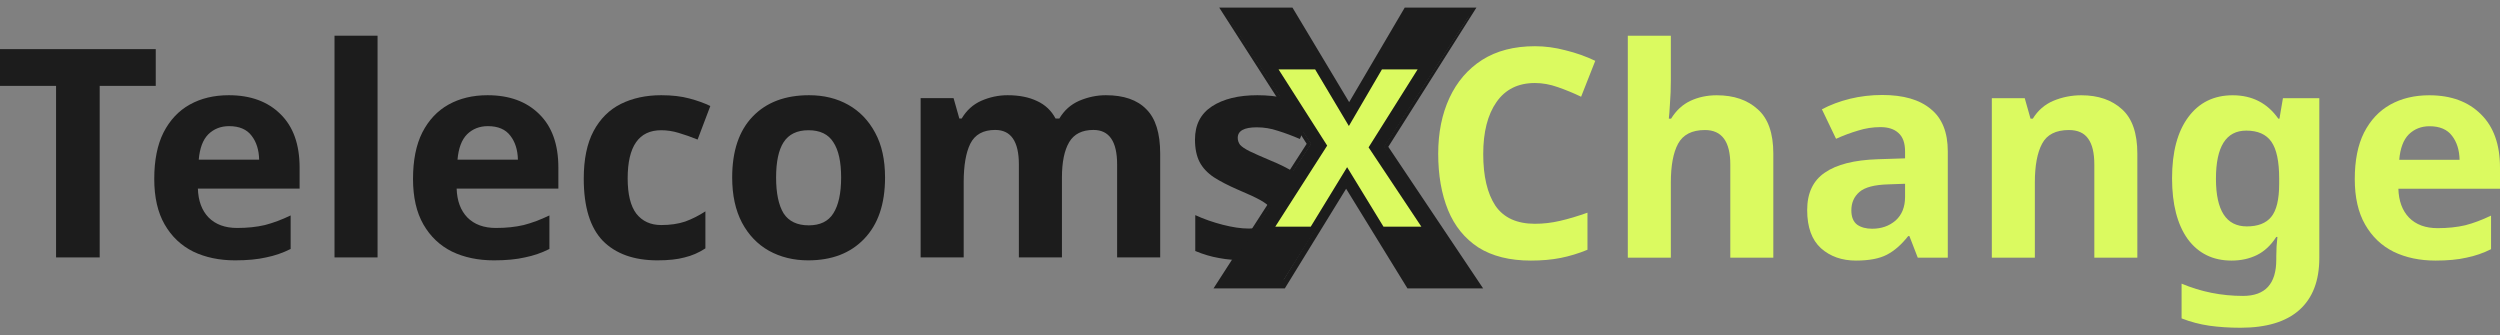
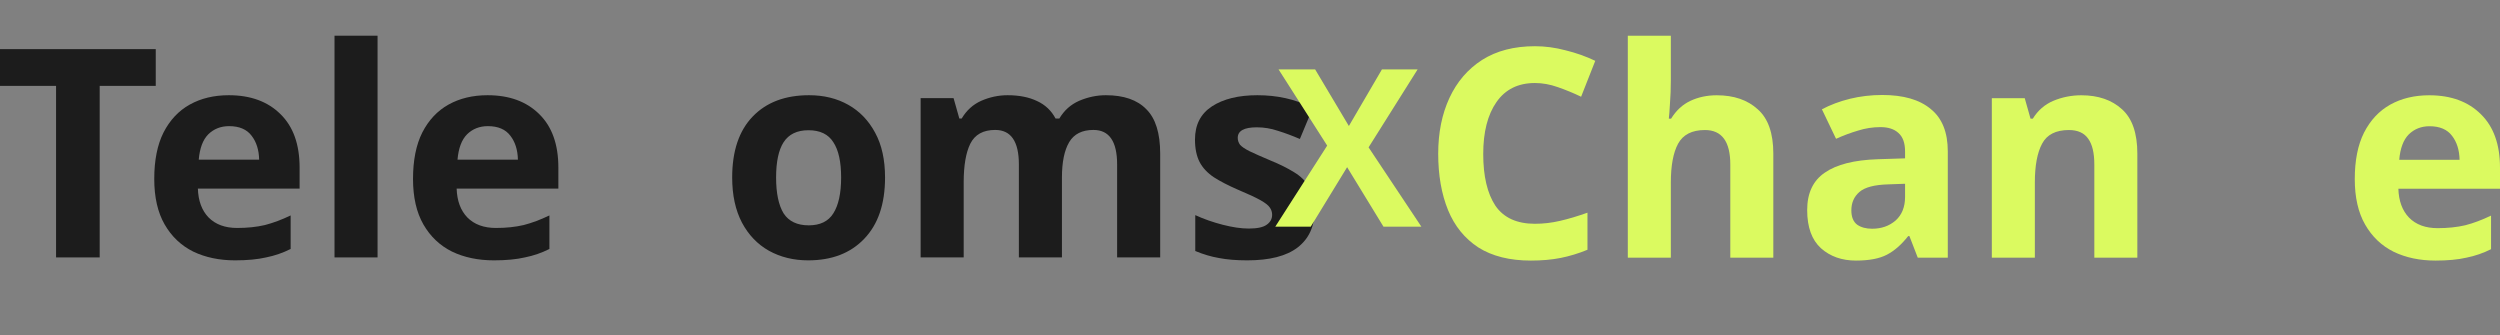
<svg xmlns="http://www.w3.org/2000/svg" width="164" height="22" viewBox="0 0 164 22" fill="none">
  <rect x="0" y="0" width="164" height="22" fill="#808080" stroke="none" />
  <path d="M6.54 16.887H3.678V5.634H0V3.222H10.217V5.634H6.54V16.887Z" fill="#1C1C1C" />
  <path d="M15.009 6.246C16.437 6.246 17.568 6.661 18.402 7.49C19.237 8.307 19.654 9.474 19.654 10.993V12.371H12.981C13.006 13.175 13.24 13.806 13.682 14.265C14.137 14.725 14.763 14.954 15.559 14.954C16.229 14.954 16.835 14.891 17.379 14.763C17.922 14.623 18.485 14.412 19.066 14.132V16.332C18.561 16.588 18.023 16.773 17.455 16.887C16.899 17.015 16.223 17.079 15.426 17.079C14.39 17.079 13.474 16.887 12.678 16.505C11.882 16.109 11.256 15.516 10.801 14.725C10.346 13.934 10.119 12.939 10.119 11.739C10.119 10.514 10.321 9.5 10.725 8.696C11.142 7.88 11.717 7.267 12.45 6.859C13.183 6.451 14.036 6.246 15.009 6.246ZM15.028 8.275C14.485 8.275 14.03 8.454 13.663 8.811C13.31 9.168 13.101 9.723 13.038 10.476H17C16.987 9.838 16.823 9.315 16.507 8.907C16.191 8.486 15.698 8.275 15.028 8.275Z" fill="#1C1C1C" />
  <path d="M24.768 16.887H21.944V2.342H24.768V16.887Z" fill="#1C1C1C" />
  <path d="M31.985 6.246C33.413 6.246 34.544 6.661 35.378 7.49C36.212 8.307 36.629 9.474 36.629 10.993V12.371H29.956C29.982 13.175 30.215 13.806 30.658 14.265C31.113 14.725 31.738 14.954 32.535 14.954C33.204 14.954 33.811 14.891 34.354 14.763C34.898 14.623 35.46 14.412 36.041 14.132V16.332C35.536 16.588 34.999 16.773 34.43 16.887C33.874 17.015 33.198 17.079 32.402 17.079C31.366 17.079 30.449 16.887 29.653 16.505C28.857 16.109 28.231 15.516 27.776 14.725C27.322 13.934 27.094 12.939 27.094 11.739C27.094 10.514 27.296 9.5 27.701 8.696C28.118 7.88 28.693 7.267 29.426 6.859C30.159 6.451 31.012 6.246 31.985 6.246ZM32.004 8.275C31.46 8.275 31.005 8.454 30.639 8.811C30.285 9.168 30.076 9.723 30.013 10.476H33.975C33.962 9.838 33.798 9.315 33.482 8.907C33.166 8.486 32.673 8.275 32.004 8.275Z" fill="#1C1C1C" />
-   <path d="M43.128 17.079C41.586 17.079 40.392 16.651 39.545 15.797C38.711 14.929 38.294 13.57 38.294 11.72C38.294 10.444 38.509 9.404 38.938 8.6C39.368 7.797 39.962 7.203 40.72 6.821C41.491 6.438 42.376 6.246 43.374 6.246C44.082 6.246 44.695 6.317 45.213 6.457C45.744 6.597 46.205 6.763 46.597 6.955L45.763 9.155C45.32 8.977 44.903 8.83 44.511 8.715C44.132 8.6 43.753 8.543 43.374 8.543C41.908 8.543 41.175 9.596 41.175 11.701C41.175 12.747 41.365 13.519 41.744 14.017C42.136 14.514 42.679 14.763 43.374 14.763C43.968 14.763 44.492 14.687 44.947 14.534C45.402 14.368 45.845 14.144 46.274 13.864V16.294C45.845 16.575 45.39 16.773 44.91 16.887C44.442 17.015 43.848 17.079 43.128 17.079Z" fill="#1C1C1C" />
  <path d="M58.059 11.643C58.059 13.379 57.604 14.719 56.694 15.663C55.797 16.607 54.571 17.079 53.017 17.079C52.056 17.079 51.197 16.868 50.438 16.447C49.693 16.026 49.105 15.414 48.676 14.61C48.246 13.793 48.031 12.805 48.031 11.643C48.031 9.908 48.48 8.575 49.377 7.644C50.274 6.712 51.506 6.246 53.073 6.246C54.047 6.246 54.906 6.457 55.651 6.878C56.397 7.299 56.985 7.911 57.414 8.715C57.844 9.506 58.059 10.482 58.059 11.643ZM50.912 11.643C50.912 12.677 51.077 13.462 51.405 13.998C51.746 14.521 52.296 14.782 53.054 14.782C53.8 14.782 54.337 14.521 54.666 13.998C55.007 13.462 55.178 12.677 55.178 11.643C55.178 10.61 55.007 9.838 54.666 9.328C54.337 8.805 53.794 8.543 53.035 8.543C52.29 8.543 51.746 8.805 51.405 9.328C51.077 9.838 50.912 10.61 50.912 11.643Z" fill="#1C1C1C" />
  <path d="M72.544 6.246C73.719 6.246 74.604 6.553 75.198 7.165C75.805 7.765 76.108 8.734 76.108 10.074V16.887H73.283V10.782C73.283 9.277 72.765 8.524 71.729 8.524C70.983 8.524 70.453 8.792 70.137 9.328C69.821 9.864 69.663 10.636 69.663 11.643V16.887H66.838V10.782C66.838 9.277 66.32 8.524 65.284 8.524C64.5 8.524 63.957 8.824 63.654 9.423C63.363 10.01 63.218 10.859 63.218 11.969V16.887H60.393V6.438H62.554L62.933 7.777H63.085C63.401 7.242 63.831 6.852 64.374 6.61C64.93 6.368 65.505 6.246 66.099 6.246C66.857 6.246 67.502 6.374 68.032 6.629C68.563 6.872 68.968 7.254 69.246 7.777H69.492C69.808 7.242 70.244 6.852 70.8 6.61C71.369 6.368 71.95 6.246 72.544 6.246Z" fill="#1C1C1C" />
  <path d="M86.239 13.787C86.239 14.846 85.866 15.663 85.12 16.237C84.387 16.798 83.288 17.079 81.822 17.079C81.101 17.079 80.482 17.028 79.964 16.926C79.446 16.837 78.928 16.683 78.41 16.466V14.112C78.966 14.368 79.566 14.578 80.21 14.744C80.855 14.91 81.424 14.993 81.916 14.993C82.472 14.993 82.864 14.91 83.092 14.744C83.332 14.578 83.452 14.361 83.452 14.093C83.452 13.915 83.401 13.755 83.3 13.615C83.212 13.475 83.01 13.315 82.694 13.136C82.378 12.958 81.885 12.728 81.215 12.447C80.571 12.167 80.04 11.892 79.623 11.624C79.206 11.344 78.896 11.012 78.694 10.629C78.492 10.234 78.391 9.742 78.391 9.155C78.391 8.186 78.763 7.459 79.509 6.974C80.255 6.489 81.247 6.246 82.485 6.246C83.13 6.246 83.743 6.31 84.324 6.438C84.905 6.565 85.505 6.776 86.125 7.069L85.272 9.117C84.766 8.9 84.286 8.722 83.831 8.581C83.376 8.428 82.915 8.352 82.447 8.352C81.613 8.352 81.196 8.581 81.196 9.041C81.196 9.207 81.247 9.36 81.348 9.5C81.462 9.628 81.67 9.768 81.973 9.921C82.289 10.074 82.751 10.278 83.357 10.534C83.951 10.776 84.463 11.031 84.893 11.299C85.322 11.554 85.651 11.88 85.878 12.275C86.118 12.658 86.239 13.162 86.239 13.787Z" fill="#1C1C1C" />
  <path d="M100.691 5.446C99.592 5.446 98.753 5.861 98.172 6.691C97.591 7.521 97.3 8.658 97.3 10.101C97.3 11.557 97.566 12.687 98.096 13.492C98.639 14.284 99.504 14.68 100.691 14.68C101.246 14.68 101.796 14.616 102.339 14.488C102.894 14.361 103.494 14.182 104.138 13.952V16.385C103.545 16.628 102.957 16.806 102.377 16.921C101.796 17.036 101.145 17.094 100.426 17.094C99.037 17.094 97.888 16.806 96.978 16.232C96.082 15.644 95.419 14.827 94.99 13.779C94.56 12.719 94.346 11.487 94.346 10.082C94.346 8.703 94.592 7.483 95.084 6.423C95.577 5.363 96.29 4.532 97.225 3.932C98.172 3.332 99.327 3.032 100.691 3.032C101.36 3.032 102.029 3.121 102.699 3.3C103.38 3.466 104.031 3.696 104.649 3.99L103.721 6.346C103.216 6.103 102.705 5.893 102.187 5.714C101.682 5.535 101.183 5.446 100.691 5.446Z" fill="#DBFA60" />
  <path d="M109.607 5.312C109.607 5.822 109.588 6.314 109.55 6.787C109.524 7.259 109.499 7.591 109.474 7.783H109.625C109.954 7.247 110.377 6.857 110.894 6.614C111.412 6.372 111.987 6.25 112.618 6.25C113.742 6.25 114.638 6.557 115.308 7.17C115.99 7.77 116.33 8.741 116.33 10.082V16.902H113.508V10.791C113.508 9.284 112.953 8.53 111.842 8.53C110.996 8.53 110.408 8.83 110.08 9.431C109.764 10.018 109.607 10.867 109.607 11.979V16.902H106.784V2.342H109.607V5.312Z" fill="#DBFA60" />
  <path d="M123.475 6.231C124.864 6.231 125.925 6.538 126.657 7.151C127.402 7.751 127.775 8.677 127.775 9.929V16.902H125.805L125.256 15.484H125.18C124.738 16.046 124.271 16.455 123.778 16.71C123.286 16.966 122.61 17.094 121.752 17.094C120.83 17.094 120.066 16.826 119.46 16.289C118.854 15.74 118.551 14.903 118.551 13.779C118.551 12.668 118.936 11.851 119.706 11.327C120.476 10.791 121.632 10.497 123.172 10.446L124.972 10.388V9.929C124.972 9.379 124.826 8.977 124.536 8.722C124.258 8.466 123.867 8.339 123.362 8.339C122.857 8.339 122.364 8.415 121.884 8.568C121.405 8.709 120.925 8.888 120.445 9.105L119.517 7.17C120.072 6.876 120.685 6.646 121.354 6.48C122.036 6.314 122.743 6.231 123.475 6.231ZM123.873 12.094C122.964 12.119 122.333 12.285 121.979 12.592C121.625 12.898 121.449 13.3 121.449 13.799C121.449 14.233 121.575 14.546 121.828 14.737C122.08 14.916 122.408 15.005 122.812 15.005C123.419 15.005 123.93 14.827 124.347 14.469C124.763 14.099 124.972 13.581 124.972 12.917V12.055L123.873 12.094Z" fill="#DBFA60" />
  <path d="M136.535 6.25C137.646 6.25 138.537 6.557 139.206 7.17C139.875 7.77 140.21 8.741 140.21 10.082V16.902H137.388V10.791C137.388 10.037 137.255 9.475 136.99 9.105C136.725 8.722 136.302 8.53 135.721 8.53C134.862 8.53 134.275 8.83 133.959 9.431C133.644 10.018 133.486 10.867 133.486 11.979V16.902H130.664V6.442H132.823L133.202 7.783H133.353C133.682 7.247 134.13 6.857 134.698 6.614C135.279 6.372 135.891 6.25 136.535 6.25Z" fill="#DBFA60" />
-   <path d="M146.464 6.25C147.74 6.25 148.737 6.761 149.457 7.783H149.533L149.76 6.442H152.147V16.921C152.147 18.416 151.711 19.552 150.84 20.331C149.968 21.11 148.68 21.5 146.976 21.5C146.243 21.5 145.562 21.455 144.93 21.366C144.311 21.276 143.705 21.117 143.112 20.887V18.607C144.387 19.144 145.732 19.412 147.146 19.412C148.598 19.412 149.324 18.62 149.324 17.036V16.826C149.324 16.608 149.331 16.385 149.343 16.155C149.369 15.925 149.388 15.721 149.4 15.542H149.324C148.971 16.091 148.548 16.487 148.055 16.73C147.563 16.972 147.007 17.094 146.389 17.094C145.164 17.094 144.204 16.621 143.51 15.676C142.828 14.718 142.487 13.39 142.487 11.691C142.487 9.98 142.84 8.645 143.548 7.687C144.255 6.729 145.227 6.25 146.464 6.25ZM147.355 8.568C146.029 8.568 145.366 9.622 145.366 11.729C145.366 13.811 146.041 14.852 147.393 14.852C148.112 14.852 148.643 14.648 148.984 14.239C149.337 13.818 149.514 13.09 149.514 12.055V11.71C149.514 10.586 149.343 9.782 149.002 9.296C148.662 8.811 148.112 8.568 147.355 8.568Z" fill="#DBFA60" />
  <path d="M159.359 6.25C160.786 6.25 161.916 6.665 162.75 7.496C163.583 8.313 164 9.482 164 11.002V12.381H157.333C157.358 13.185 157.592 13.818 158.034 14.277C158.488 14.737 159.113 14.967 159.909 14.967C160.578 14.967 161.184 14.903 161.727 14.776C162.27 14.635 162.832 14.424 163.413 14.143V16.346C162.908 16.602 162.371 16.787 161.803 16.902C161.247 17.03 160.572 17.094 159.776 17.094C158.741 17.094 157.825 16.902 157.03 16.519C156.234 16.123 155.609 15.529 155.155 14.737C154.7 13.945 154.473 12.949 154.473 11.749C154.473 10.523 154.675 9.507 155.079 8.703C155.496 7.885 156.07 7.272 156.802 6.863C157.535 6.455 158.387 6.25 159.359 6.25ZM159.378 8.281C158.835 8.281 158.381 8.46 158.015 8.817C157.661 9.175 157.453 9.731 157.39 10.484H161.348C161.336 9.846 161.171 9.322 160.856 8.913C160.54 8.492 160.048 8.281 159.378 8.281Z" fill="#DBFA60" />
-   <path d="M96.927 18.553H92.529L88.31 11.865L84.091 18.553H79.974L85.997 9.438L80.355 0.868H84.6L88.514 7.234L92.352 0.868H96.494L90.801 9.636L96.927 18.553Z" fill="#1C1C1C" />
-   <path fill-rule="evenodd" clip-rule="evenodd" d="M97.294 18.921H92.33L88.306 12.381L84.283 18.921H79.605L85.718 9.434L79.982 0.5H84.787L88.505 6.701L92.15 0.5H96.853L91.072 9.631L97.294 18.921ZM90.766 9.635L96.341 1.075H92.296L88.505 7.508L84.574 1.075H80.529L86.022 9.435L80.161 18.352H84.206L88.306 11.735L92.664 18.352H96.341L90.766 9.635Z" fill="#1C1C1C" />
  <path d="M93.241 14.868H90.755L88.371 10.967L85.986 14.868H83.659L87.063 9.552L83.874 4.553H86.273L88.486 8.266L90.655 4.553H92.996L89.779 9.667L93.241 14.868Z" fill="#DBFA60" />
</svg>